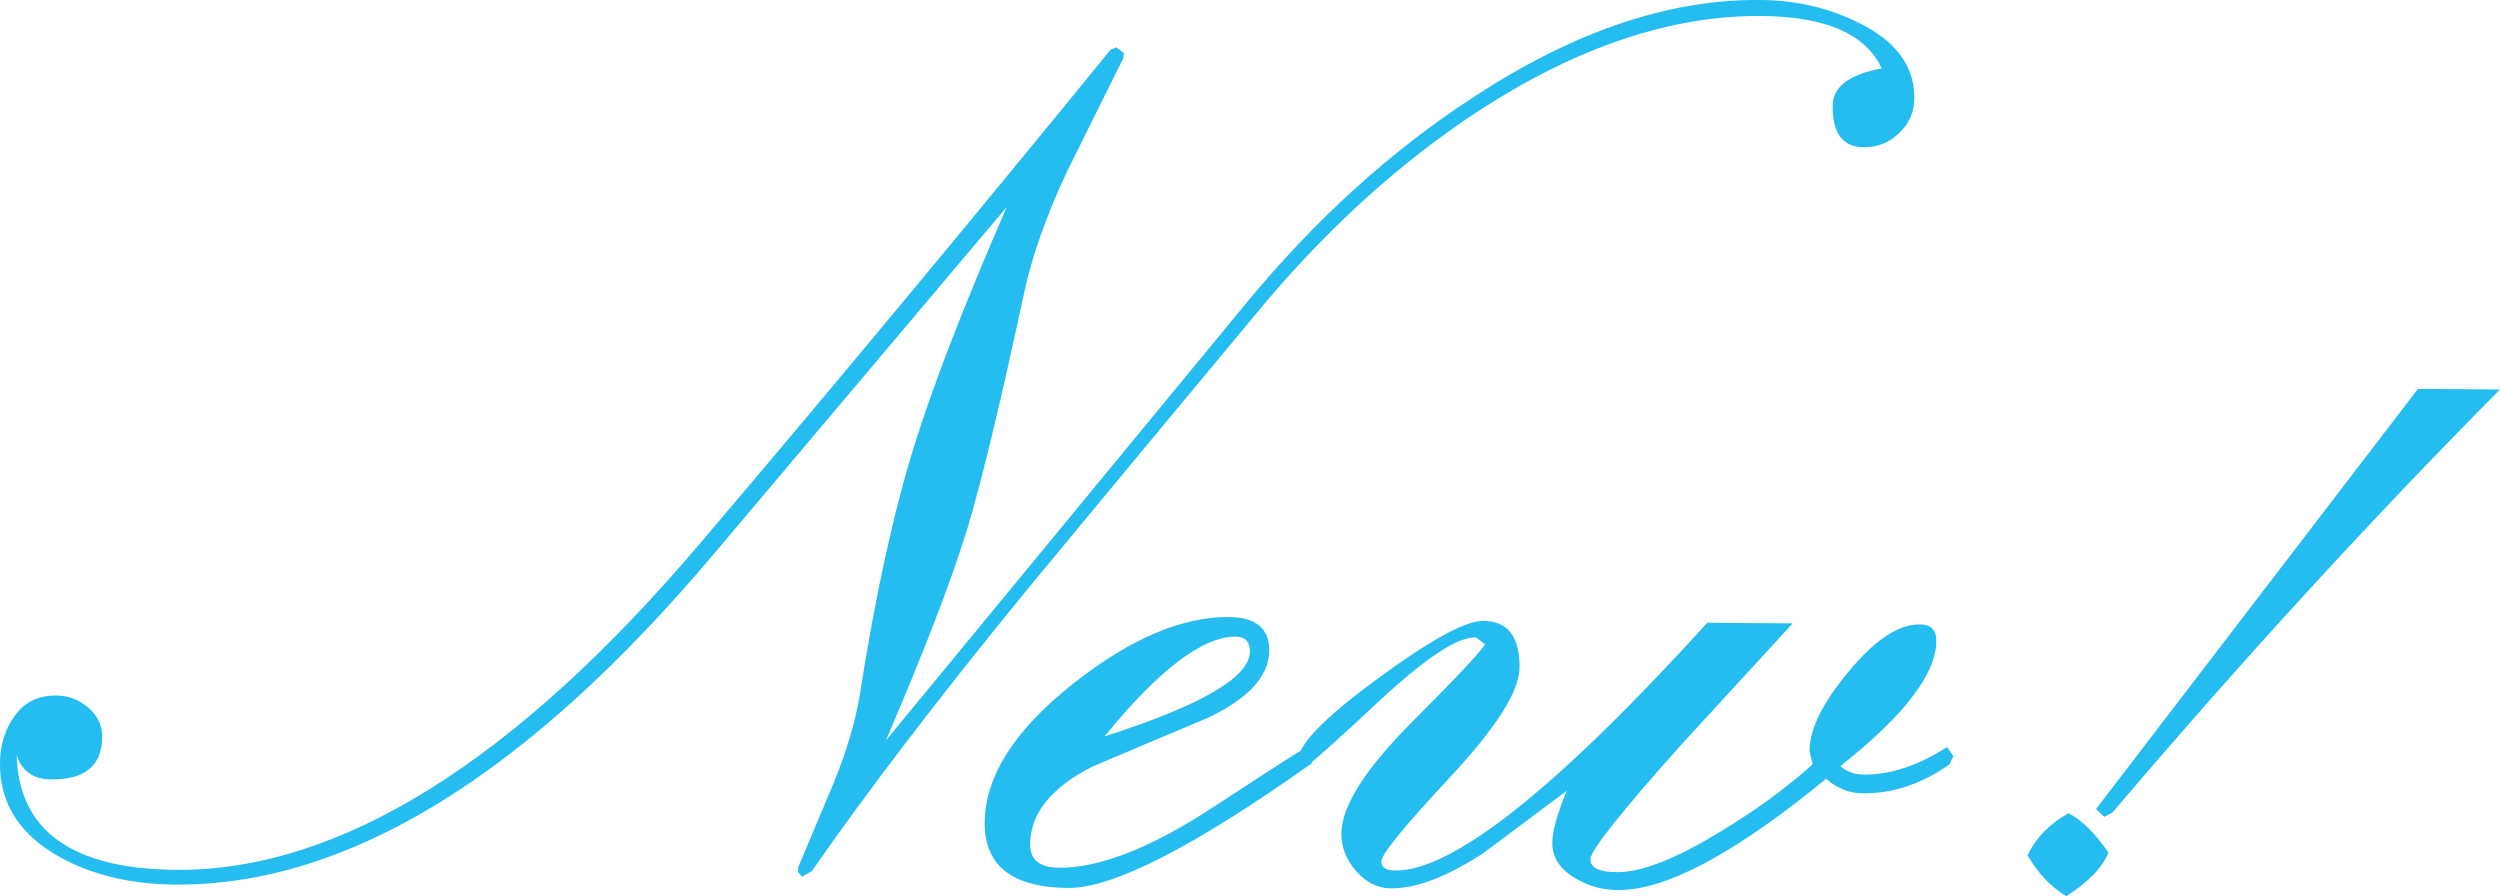
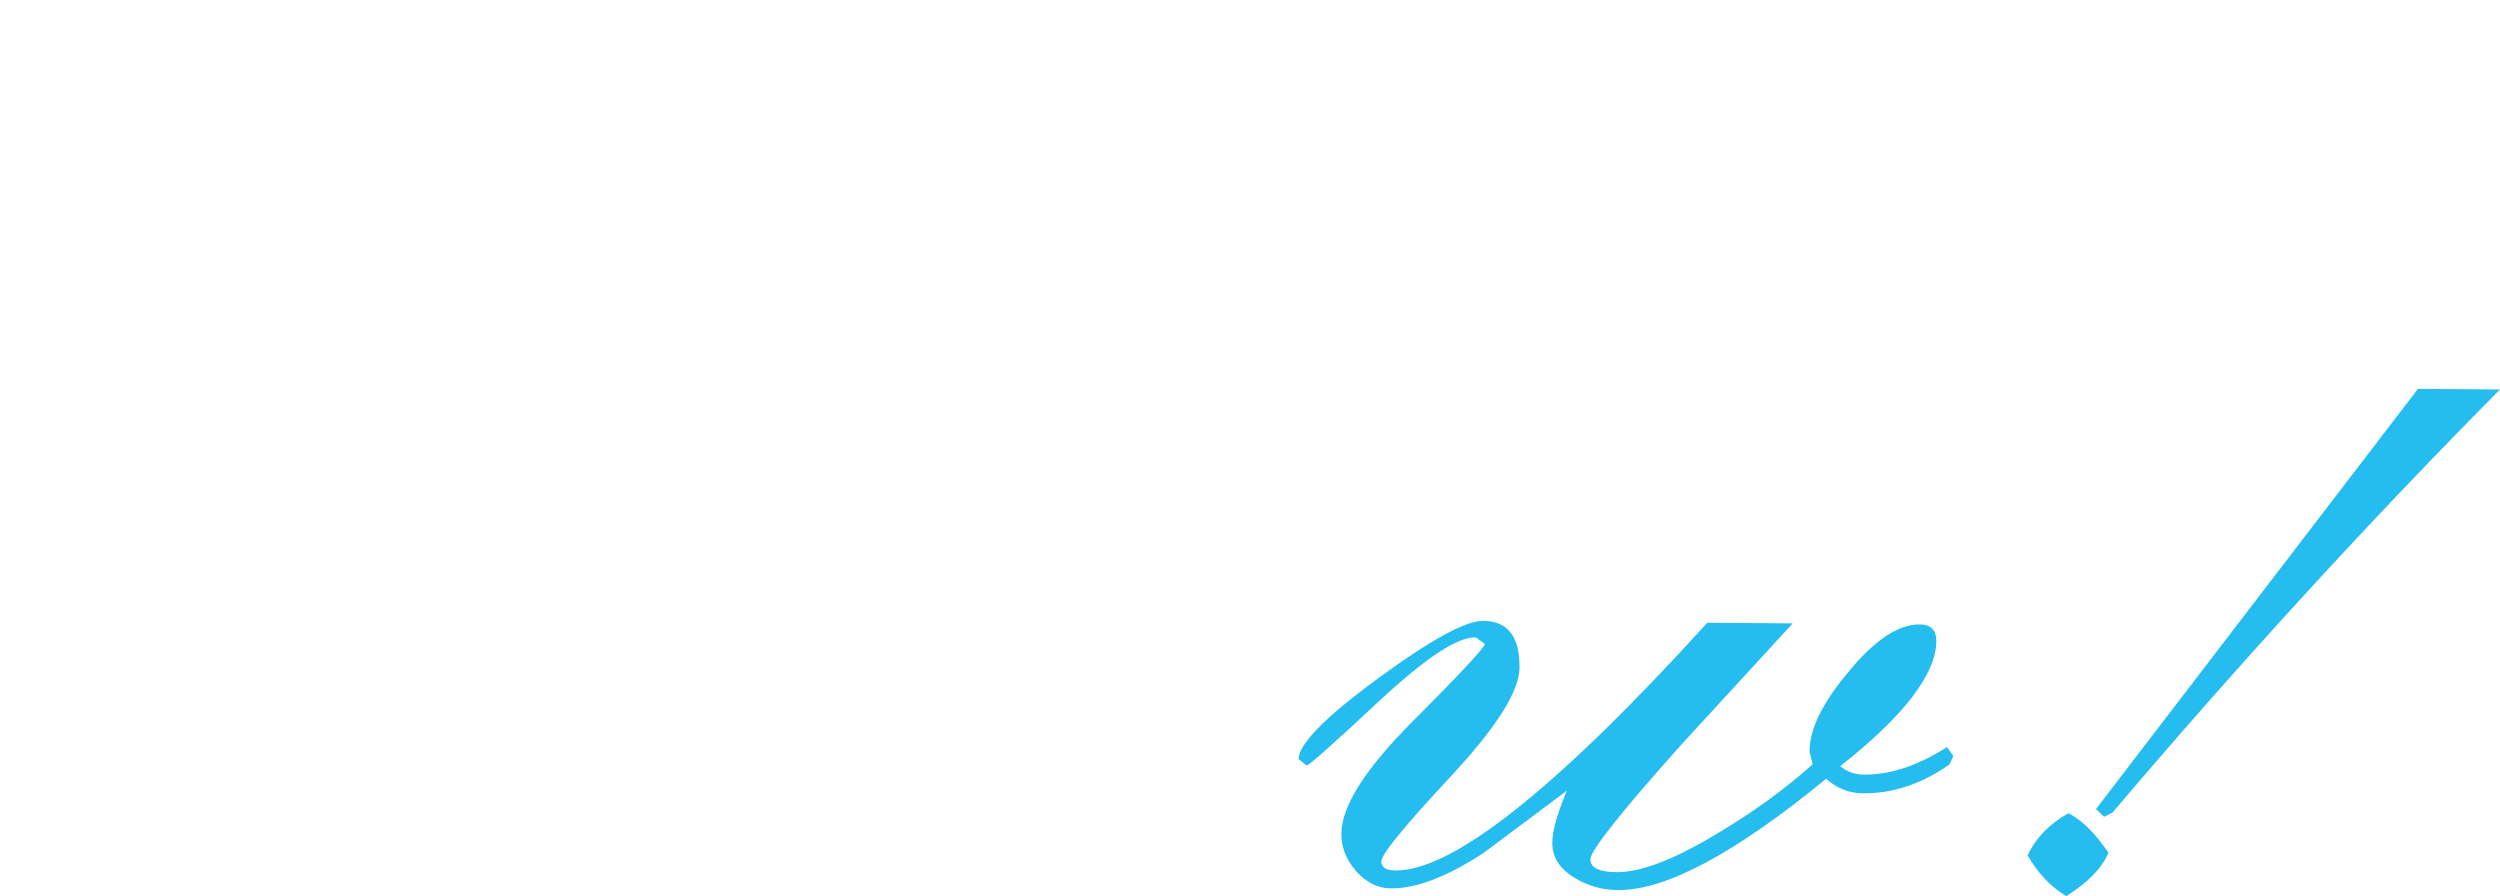
<svg xmlns="http://www.w3.org/2000/svg" id="b" width="41.93mm" height="15.03mm" viewBox="0 0 118.87 42.61">
  <g id="c">
-     <path d="M38.16,41.7l-.21-.22v-.24c.56-1.34,1.12-2.67,1.68-3.99.62-1.52,1.04-2.92,1.25-4.2.73-4.68,1.59-8.64,2.6-11.89.9-2.88,2.36-6.66,4.39-11.32l-13.98,16.56c-8.88,10.51-17.4,15.73-25.58,15.66-2.1-.02-3.91-.45-5.45-1.3C.94,39.7-.02,38.21,0,36.28c0-.87.25-1.63.72-2.27.47-.64,1.13-.95,1.96-.94.57,0,1.08.2,1.52.58.44.38.66.84.66,1.39-.01,1.36-.82,2.04-2.43,2.02-.83,0-1.38-.39-1.64-1.14.11,3.58,2.63,5.39,7.55,5.44,7.79.07,16.12-5.12,24.97-15.55,6.19-7.28,12.68-15.09,19.49-23.44l.28-.12.36.28-.03.24c-.91,1.82-1.81,3.64-2.7,5.44-.97,2.07-1.65,3.99-2.03,5.78-1.12,5.22-2.01,8.9-2.66,11.06-.77,2.54-2.08,5.92-3.9,10.16l17.08-20.73c3.31-4.02,6.93-7.31,10.86-9.86C74.81,1.5,79.35-.04,83.68,0c1.71.01,3.27.37,4.69,1.08,1.78.87,2.67,2.07,2.65,3.59,0,.65-.24,1.2-.72,1.66-.47.45-1.03.68-1.68.67-1,0-1.49-.66-1.48-1.97,0-.9.79-1.49,2.33-1.78-.76-1.63-2.65-2.46-5.69-2.49-4.29-.04-8.77,1.46-13.44,4.49-3.87,2.53-7.43,5.79-10.7,9.77-3.6,4.32-7.2,8.66-10.79,13-4.13,5.05-7.55,9.52-10.25,13.4l-.46.27Z" fill="#25bcef" />
-     <path d="M62.17,35.52l.3.49-.12.3c-5.59,3.96-9.44,5.93-11.56,5.91-2.67-.02-3.99-1.06-3.97-3.12.02-2.2,1.43-4.4,4.24-6.62,2.68-2.11,5.14-3.16,7.38-3.14,1.28.01,1.92.55,1.91,1.6-.01,1.22-1,2.29-2.96,3.21-1.82.76-3.63,1.53-5.45,2.3-1.96,1-2.95,2.23-2.96,3.7,0,.73.45,1.1,1.36,1.11,1.93.02,4.38-.94,7.33-2.87s4.45-2.89,4.5-2.89ZM52.53,35.01c4.59-1.47,6.89-2.81,6.9-4.03,0-.47-.22-.7-.67-.71-1.57-.01-3.65,1.57-6.24,4.74Z" fill="#25bcef" />
    <path d="M74.48,37.61c-1.31.98-2.62,1.96-3.93,2.94-1.74,1.14-3.21,1.7-4.41,1.69-.63,0-1.18-.28-1.66-.82-.47-.54-.71-1.14-.7-1.79.01-1.3,1.14-3.08,3.4-5.34,2.26-2.26,3.4-3.49,3.42-3.67l-.42-.31c-.85-.05-2.38.96-4.59,3.01-2.2,2.06-3.36,3.08-3.46,3.08l-.39-.31c.03-.73,1.29-2.01,3.79-3.84,2.5-1.83,4.16-2.74,5-2.73,1.16.01,1.73.75,1.72,2.21,0,1.14-1.11,2.87-3.29,5.21s-3.28,3.68-3.28,4.02c0,.28.22.43.67.43,2.73.02,7.67-3.9,14.83-11.78l4.06.03c-1.77,1.92-3.53,3.85-5.3,5.77-2.88,3.22-4.31,5.03-4.32,5.44s.42.62,1.28.62c1.16,0,2.78-.63,4.87-1.91,1.64-.98,3.11-2.05,4.42-3.22l-.15-.61c0-1.06.62-2.31,1.83-3.76,1.25-1.53,2.39-2.29,3.41-2.28.53,0,.79.27.79.79-.01,1.57-1.54,3.56-4.57,5.95.32.27.7.4,1.13.4,1.26.01,2.58-.43,3.95-1.31l.3.43-.19.4c-1.31.92-2.68,1.38-4.1,1.37-.65,0-1.24-.23-1.76-.69-4.32,3.54-7.62,5.31-9.9,5.29-.73,0-1.41-.19-2.04-.57-.73-.43-1.09-1-1.08-1.69,0-.55.24-1.37.69-2.47Z" fill="#25bcef" />
    <path d="M100.25,40.55c-.29.71-.96,1.4-2,2.06-.75-.45-1.36-1.1-1.84-1.94.39-.83,1.04-1.5,1.94-2,.63.31,1.26.94,1.91,1.88ZM118.87,18.52c-6.24,6.29-12.38,13-18.42,20.11l-.4.21-.39-.37,15.31-19.98,3.91.03Z" fill="#25bcef" />
  </g>
</svg>